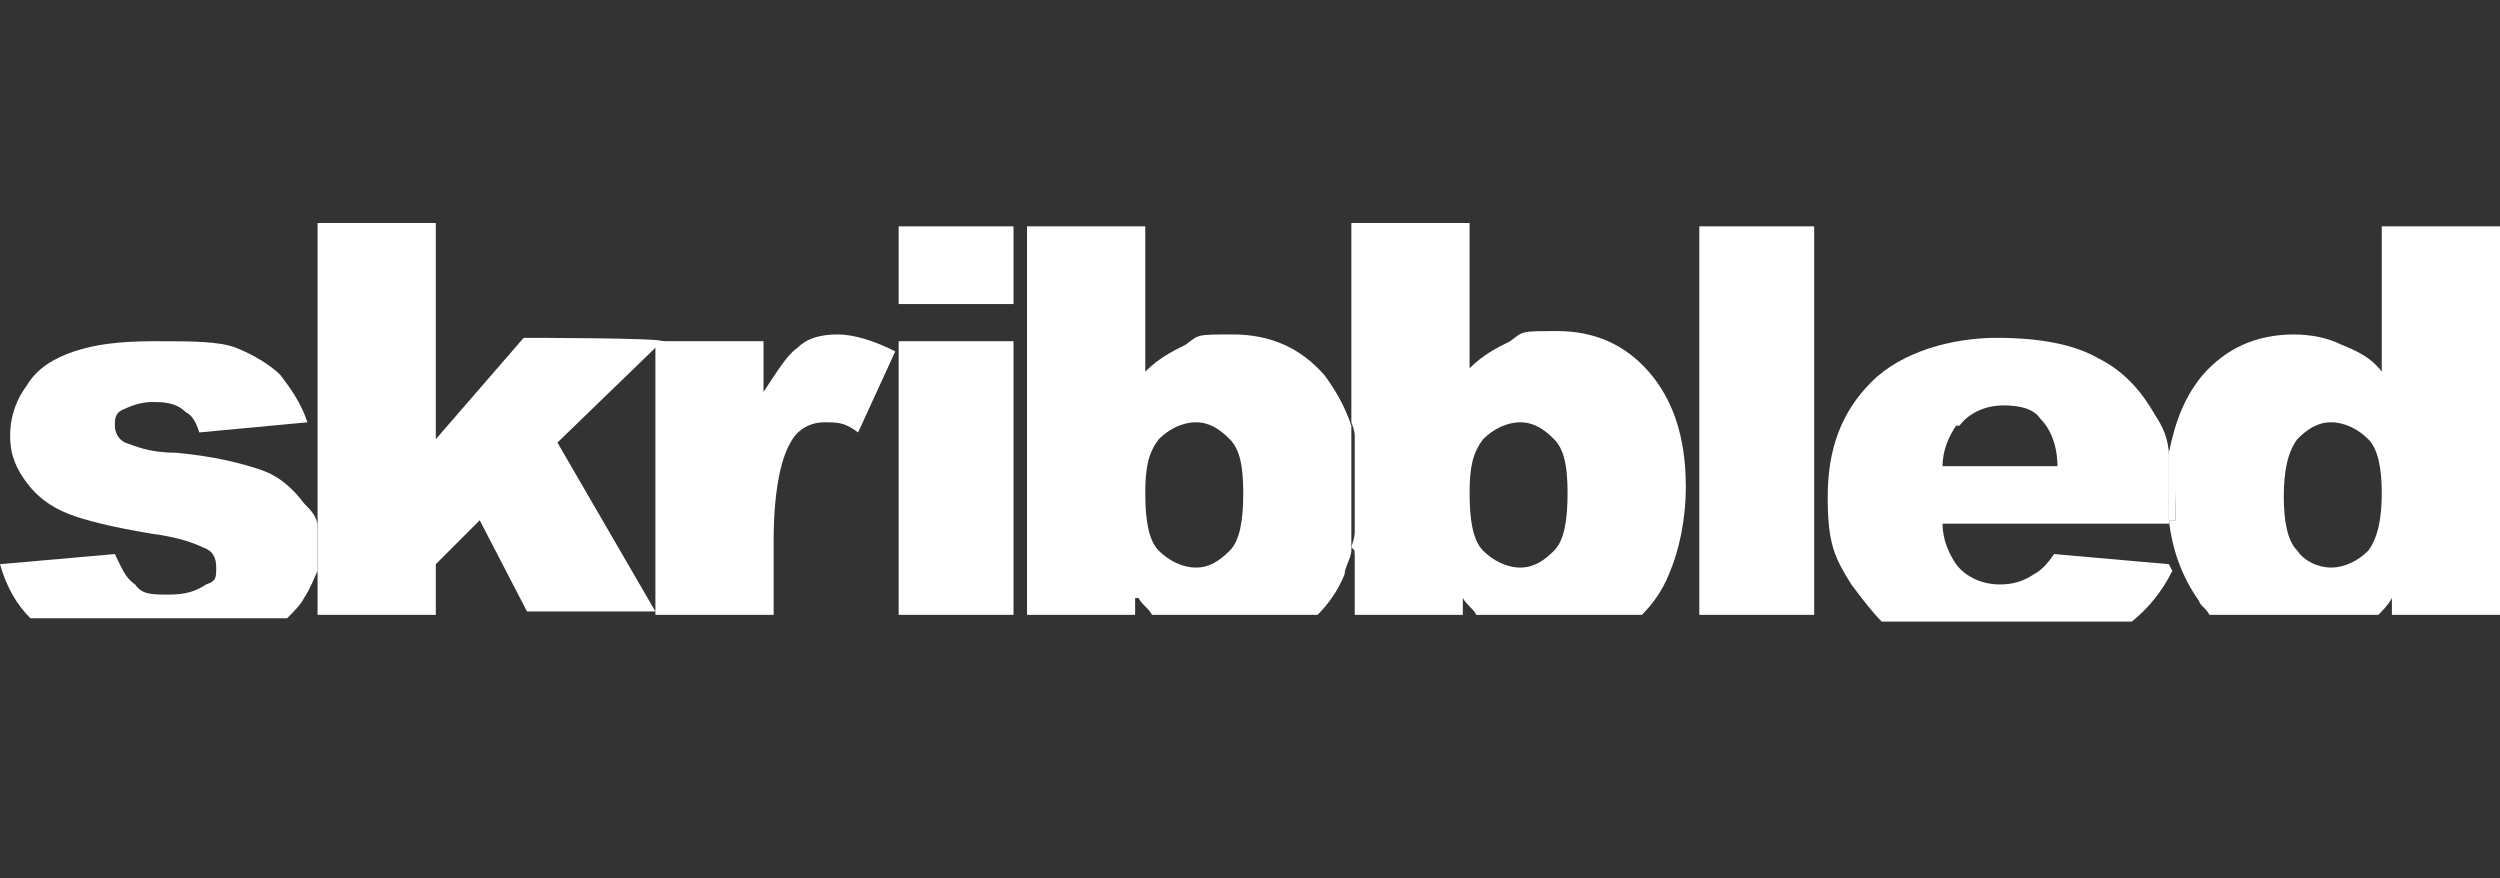
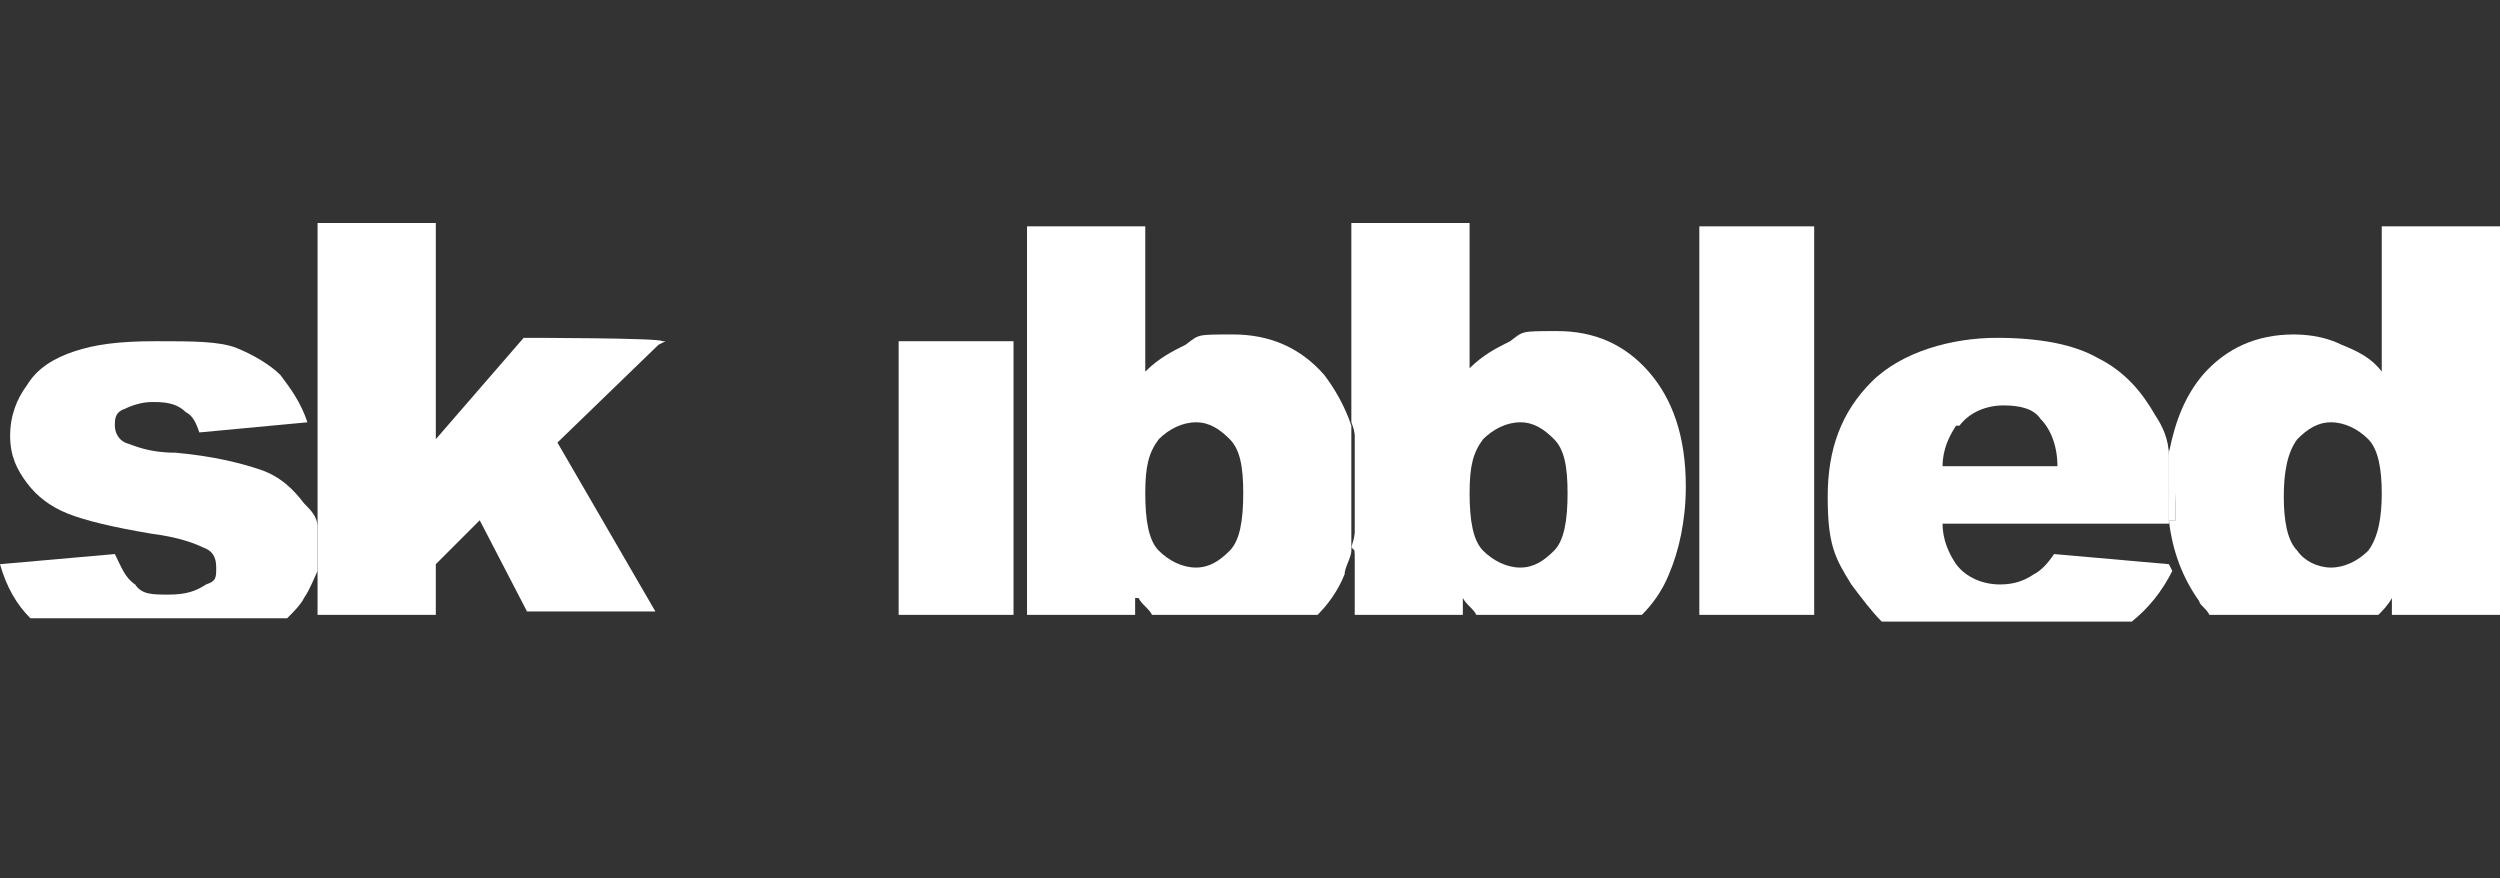
<svg xmlns="http://www.w3.org/2000/svg" id="Layer_1" version="1.1" viewBox="0 0 74 26">
  <rect x="0" y="0" width="74" height="26" fill="#333333" stroke="none" />
  <defs>
    <style>
      .st0 {
        fill: #fff;
      }
    </style>
  </defs>
  <g>
    <path class="st0" d="M9,17.7c.2-.3.3-.6.4-.8v-1.3c0-.3-.2-.5-.4-.7-.3-.4-.7-.8-1.3-1-.6-.2-1.4-.4-2.5-.5-.8,0-1.2-.2-1.5-.3-.2-.1-.3-.3-.3-.5s0-.4.3-.5c.2-.1.5-.2.8-.2s.7,0,1,.3c.2.1.3.3.4.6l3.2-.3c-.2-.6-.5-1-.8-1.4-.3-.3-.8-.6-1.3-.8-.5-.2-1.3-.2-2.4-.2s-1.8.1-2.4.3c-.6.2-1.1.5-1.4,1-.3.4-.5.9-.5,1.5s.2,1,.5,1.4c.3.4.7.7,1.2.9.5.2,1.3.4,2.5.6.8.1,1.3.3,1.5.4.3.1.4.3.4.6s0,.4-.3.5c-.3.2-.6.3-1.1.3s-.8,0-1-.3c-.3-.2-.4-.5-.6-.9l-3.4.3c.2.7.5,1.2.9,1.6h7.6c.2-.2.4-.4.5-.6" />
    <path class="st0" d="M9.4,16.8v1.4h3.5v-1.5l1.3-1.3,1.4,2.7h3.8l-2.9-5,3.1-3h0c0-.1-4.1-.1-4.1-.1l-2.6,3v-6.4h-3.5v8.8c0,.2,0,.4,0,.7s0,.4,0,.7" />
    <path class="st0" d="M9.5,16.2c0-.2,0-.4,0-.7v1.3c0-.2,0-.4,0-.7" />
-     <path class="st0" d="M19.5,18.2h3.4v-2.2c0-1.4.2-2.4.5-2.9.2-.4.6-.6,1-.6s.6,0,1,.3l1.1-2.4c-.6-.3-1.2-.5-1.7-.5s-.9.1-1.2.4c-.3.2-.6.7-1,1.3v-1.5h-3.2v8.1Z" />
  </g>
  <polygon class="st0" points="19.5 10.1 19.5 10.2 19.7 10.1 19.5 10.1" />
  <rect class="st0" x="26.6" y="10.1" width="3.4" height="8.1" />
-   <rect class="st0" x="26.6" y="6.7" width="3.4" height="2.3" />
  <g>
    <path class="st0" d="M34.3,13c.3-.3.7-.5,1.1-.5s.7.2,1,.5c.3.3.4.8.4,1.6s-.1,1.4-.4,1.7c-.3.3-.6.5-1,.5s-.8-.2-1.1-.5c-.3-.3-.4-.9-.4-1.7s.1-1.2.4-1.6M33.7,17.7c.1.2.3.3.4.5h4.9c.3-.3.6-.7.8-1.2,0-.2.2-.5.2-.7v-3.7c-.2-.6-.5-1.1-.8-1.5-.7-.8-1.6-1.2-2.7-1.2s-1,0-1.4.3c-.4.2-.8.4-1.2.8v-4.3h-3.5v11.5h3.2v-.5Z" />
    <path class="st0" d="M43.9,13c.3-.3.7-.5,1.1-.5s.7.2,1,.5c.3.3.4.8.4,1.6s-.1,1.4-.4,1.7c-.3.3-.6.5-1,.5s-.8-.2-1.1-.5c-.3-.3-.4-.9-.4-1.7s.1-1.2.4-1.6M40.1,16.3v1.9h3.2v-.5c.1.2.3.3.4.5h4.9c.3-.3.6-.7.8-1.2.3-.7.5-1.6.5-2.6,0-1.5-.4-2.6-1.1-3.4-.7-.8-1.6-1.2-2.7-1.2s-1,0-1.4.3c-.4.2-.8.4-1.2.8v-4.3h-3.5v5.9c.2.5.2,1.1.2,1.8s0,1.3-.2,1.9" />
    <path class="st0" d="M40.3,14.5c0-.7,0-1.3-.2-1.8v3.7c.2-.6.2-1.2.2-1.9" />
  </g>
  <rect class="st0" x="50.3" y="6.7" width="3.4" height="11.5" />
  <g>
    <path class="st0" d="M58,12.6c.3-.4.8-.6,1.3-.6s.9.1,1.1.4c.3.3.5.8.5,1.4h-3.4c0-.5.2-.9.4-1.2M64.2,16.7l-3.4-.3c-.2.3-.4.5-.6.6-.3.2-.6.3-1,.3-.5,0-1-.2-1.3-.6-.2-.3-.4-.7-.4-1.2h6.7c0-.3,0-.6,0-.9s0-.8,0-1.1c0-.5-.2-.9-.4-1.2-.4-.7-.9-1.3-1.7-1.7-.7-.4-1.7-.6-3-.6s-2.8.4-3.7,1.3c-.9.9-1.3,2-1.3,3.4s.2,1.8.7,2.6c.3.4.6.8.9,1.1h7.4c.5-.4.9-.9,1.2-1.5" />
    <path class="st0" d="M68,13c.3-.3.6-.5,1-.5s.8.2,1.1.5c.3.3.4.9.4,1.6s-.1,1.3-.4,1.7c-.3.3-.7.5-1.1.5s-.8-.2-1-.5c-.3-.3-.4-.9-.4-1.6s.1-1.3.4-1.7M64.4,15.4h-.2c.1.9.4,1.7.9,2.4,0,.1.2.2.3.4h5c.1-.1.3-.3.4-.5v.5h3.2V6.7h-3.5v4.3c-.3-.4-.7-.6-1.2-.8-.4-.2-.9-.3-1.4-.3-1.1,0-2,.4-2.7,1.2-.5.6-.8,1.3-1,2.3.1.5.2,1,.2,1.7v.4Z" />
    <path class="st0" d="M64.2,15.4h.2v-.4c0-.6,0-1.2-.2-1.7,0,.3,0,.7,0,1.1s0,.6,0,.9" />
  </g>
</svg>